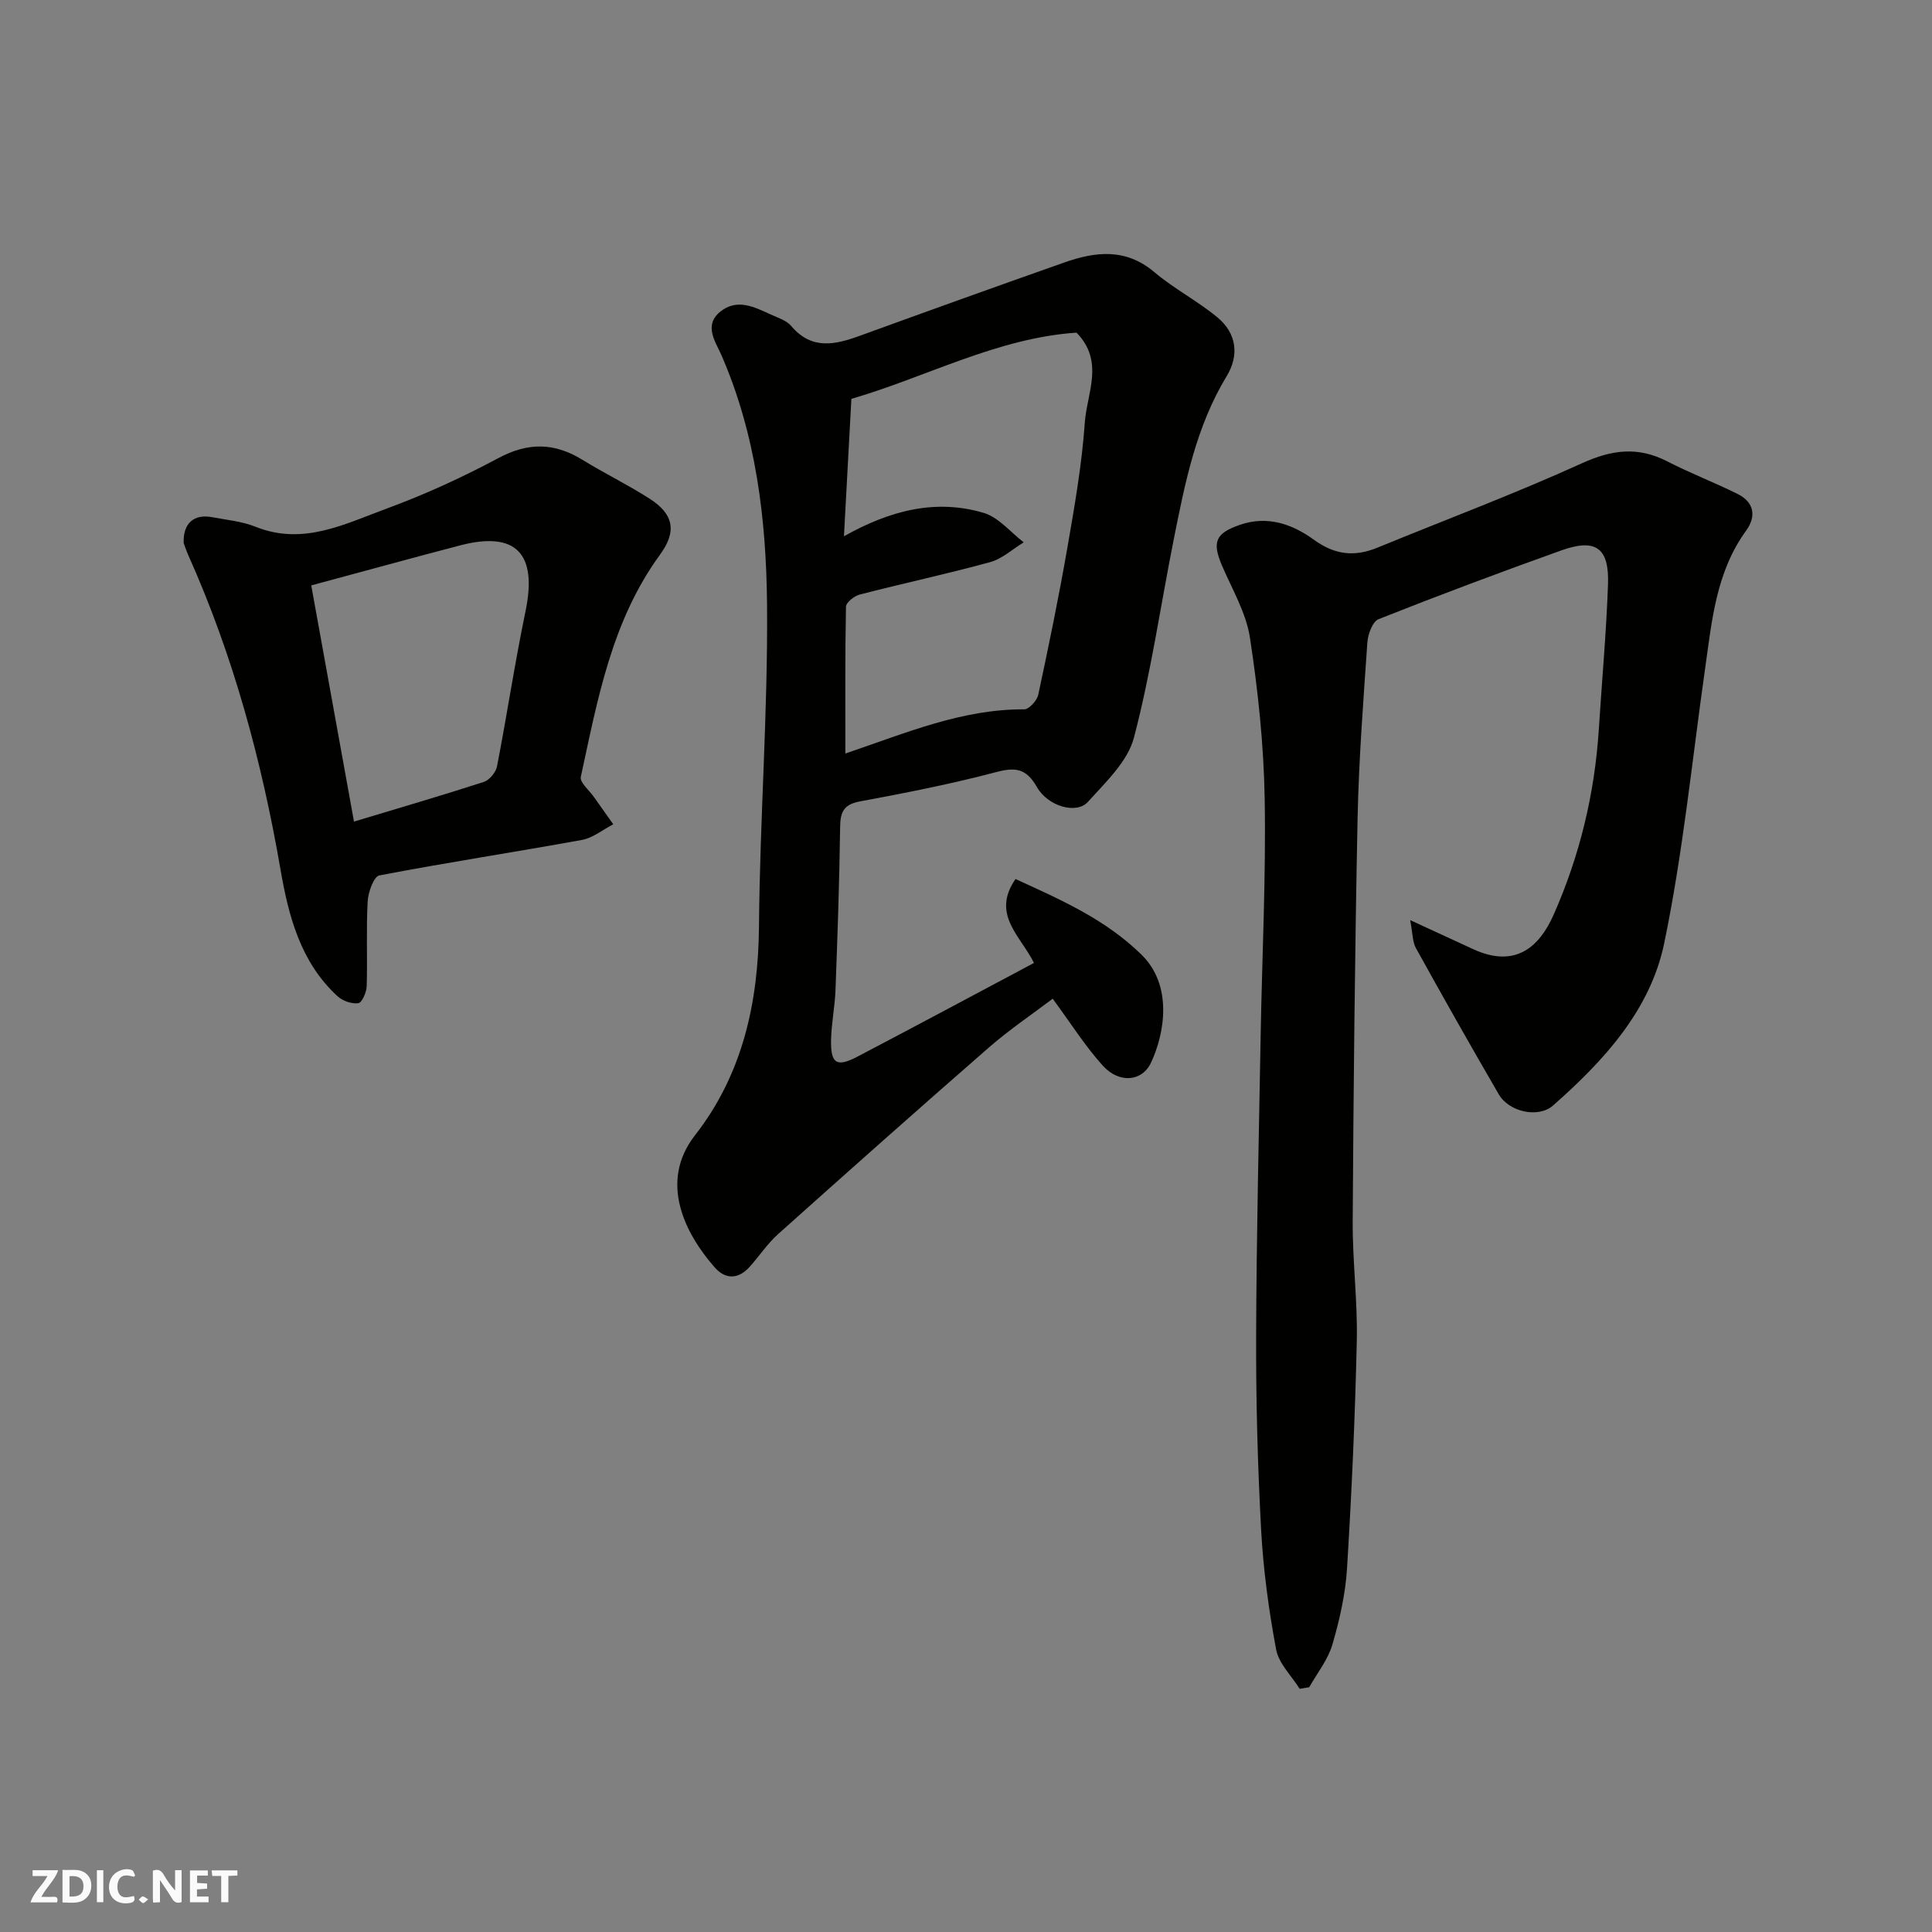
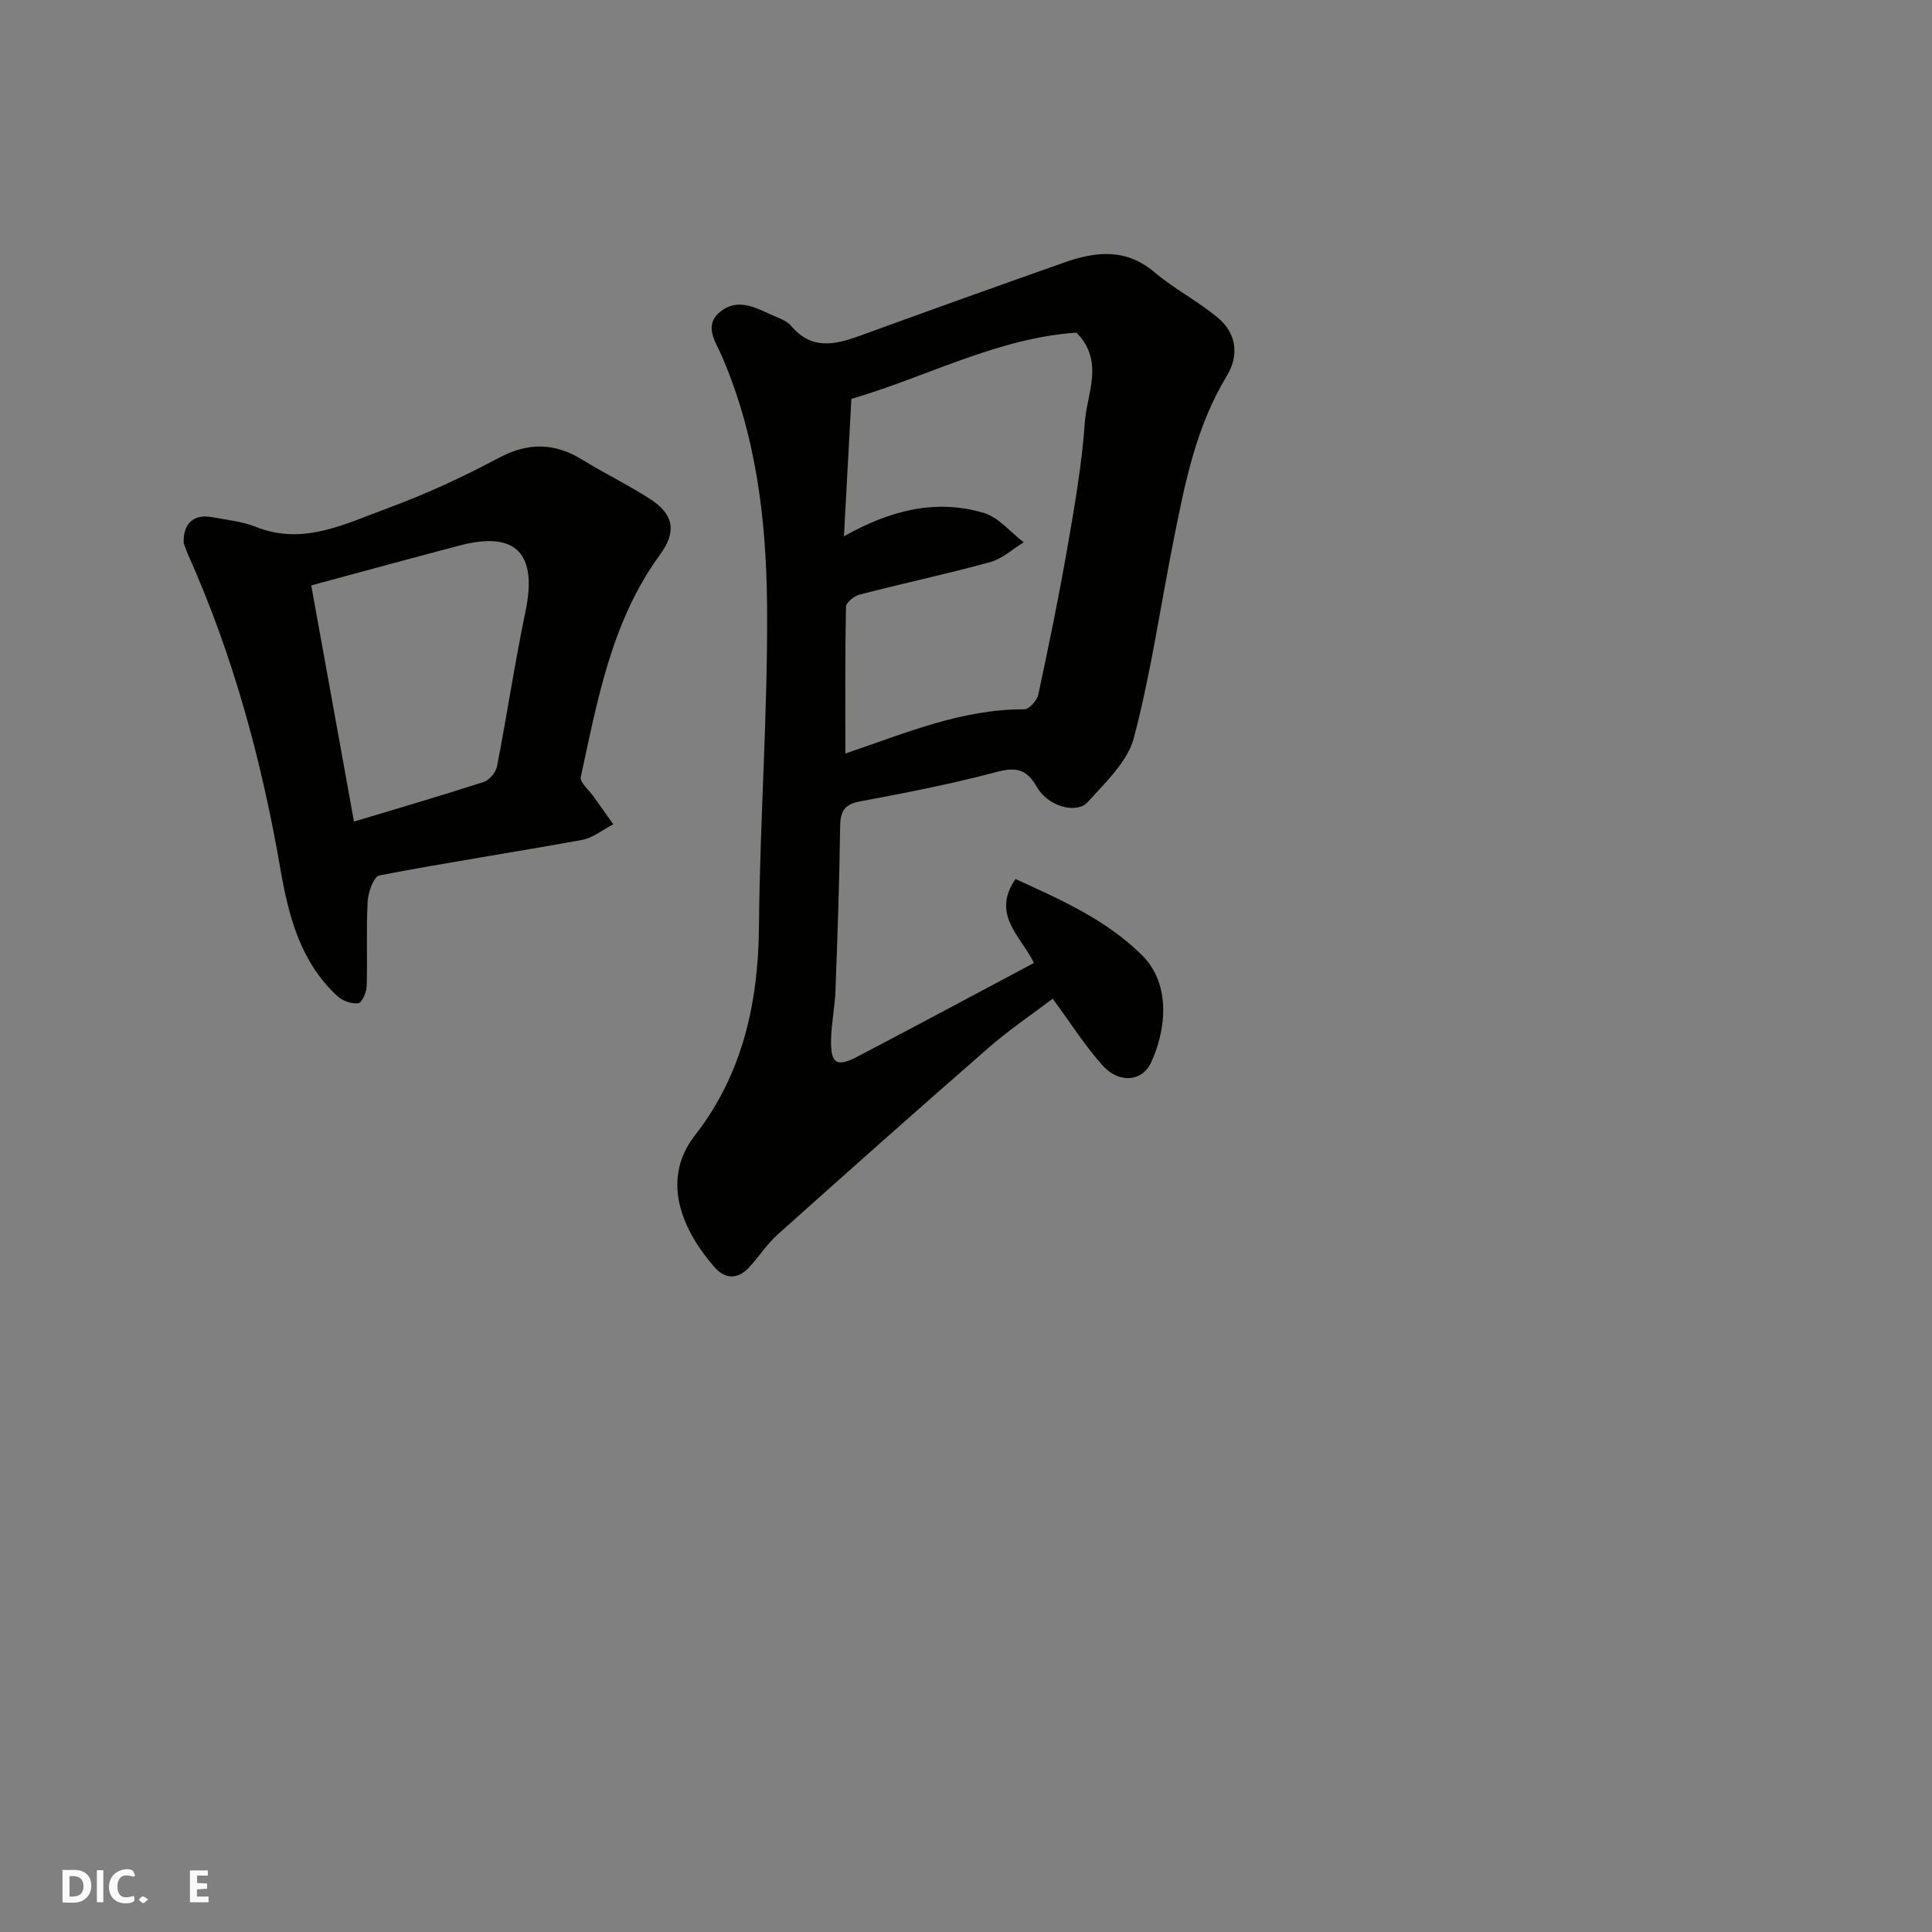
<svg xmlns="http://www.w3.org/2000/svg" enable-background="new 0 0 400 400" viewBox="0 0 400 400">
  <rect x="0" y="0" width="400" height="400" fill="#808080" stroke="none" />
  <g fill="#fafafb">
-     <path d="m37.59 393.81c-.92.31-1.52.05-2-.78-.7-1.2-1.52-2.34-2.47-3.78v4.59c-.55.03-.95.05-1.41.07-.03-.37-.06-.64-.06-.91 0-1.91 0-3.81 0-5.7 1.13-.41 1.77-.03 2.29.91.62 1.11 1.38 2.14 2.31 3.19v-4.2h1.35v6.61z" />
    <path d="m12.94 393.88v-6.75c1.9.19 3.93-.54 5.37 1.29.8 1.01.78 2.88.03 3.97-1.37 1.97-3.4 1.51-5.4 1.49m1.45-1.22c2.04.12 2.92-.58 2.89-2.21-.03-1.51-.98-2.19-2.89-2z" />
-     <path d="m11.81 393.87h-5.49c.68-2.18 2.47-3.48 3.51-5.45h-3.08v-1.21h5.29c-.71 2.13-2.44 3.48-3.47 5.51.86 0 1.63.04 2.39-.01.79-.05 1.14.21.85 1.16" />
    <path d="m39.33 393.86v-6.61h3.7v1.07h-2.22v1.52c.68.04 1.34.09 2.07.13v1.07c-.72.05-1.38.09-2.1.14v1.48h2.4v1.19h-3.85z" />
    <path d="m27.71 388.56c-1.15-.3-2.46-.61-3.1.64-.37.73-.41 1.93-.06 2.67.63 1.35 1.99.93 3.17.68.35.94-.01 1.32-.93 1.46-1.62.25-3.05-.27-3.76-1.48-.73-1.24-.6-3.03.31-4.17.88-1.11 2.71-1.7 4-1.16.32.13.44.74.65 1.12-.1.08-.19.16-.28.24" />
-     <path d="m49.15 387.24v1.07c-.59.02-1.17.05-1.87.08v5.44h-1.48v-5.44h-1.85c-.05-.4-.08-.73-.13-1.15z" />
    <path d="m20.06 387.21h1.33v6.62h-1.33z" />
    <path d="m30.68 393.25c-.49.38-.8.79-1.05.76-.32-.05-.6-.45-.9-.7.26-.24.51-.64.8-.67.29-.04.62.3 1.15.61" />
  </g>
  <path d="m214.07 199.37c-2.76-5.63-8.89-10.01-3.82-17.38 9.38 4.3 18.59 8.31 26.09 15.67 6.51 6.38 4.8 16.28 1.97 22.34-1.86 3.97-6.6 4.35-9.96.66-3.7-4.08-6.66-8.82-10.4-13.89-4.3 3.26-8.99 6.42-13.22 10.11-14.66 12.78-29.19 25.7-43.68 38.67-2.18 1.96-3.84 4.49-5.81 6.7-2.33 2.61-5.01 2.72-7.26.16-6.07-6.9-11.67-17.64-4.09-27.36 9.83-12.61 13.11-27.37 13.25-43.26.18-22.2 1.86-44.39 1.67-66.57-.16-17.65-2.26-35.24-9.49-51.79-1.13-2.6-3.7-6.05-.22-8.88 3.49-2.84 7.06-1 10.47.56 1.48.68 3.26 1.22 4.24 2.38 4.26 5.05 9.14 3.88 14.32 1.99 14.04-5.11 28.11-10.16 42.21-15.13 6.47-2.28 12.72-3.02 18.64 1.98 4.09 3.46 8.98 5.98 13.1 9.4 3.91 3.24 4.55 7.78 1.89 12.15-6.32 10.4-8.62 22.05-10.94 33.7-2.74 13.72-4.71 27.64-8.26 41.14-1.3 4.96-5.88 9.24-9.54 13.31-2.33 2.59-8.24.96-10.55-3.08-2.18-3.82-4.38-4.17-8.42-3.1-9.27 2.45-18.72 4.31-28.15 6.06-3.38.62-4.13 2.13-4.17 5.28-.15 11.27-.54 22.53-.96 33.79-.13 3.44-.84 6.86-.92 10.3-.1 4.95 1.15 5.75 5.47 3.48 12.15-6.36 24.24-12.85 36.54-19.39zm-39.34-88.34c9.64-5.42 19.07-7.77 28.94-4.84 3.09.92 5.54 4 8.28 6.09-2.3 1.4-4.44 3.41-6.94 4.1-8.94 2.45-18.02 4.39-27 6.71-1.14.29-2.84 1.64-2.86 2.52-.2 10.05-.13 20.1-.13 30.4 12.54-4.25 24.15-9.22 37.04-9.15.99.01 2.64-1.82 2.9-3.02 2.15-10.02 4.22-20.07 5.98-30.17 1.51-8.69 3.05-17.43 3.66-26.2.42-6.05 4.12-12.63-1.72-18.6-16.44 1.11-31.07 9.19-46.61 13.71-.49 9.25-.99 18.33-1.54 28.45z" fill="#010100" />
-   <path d="m291.96 190.5c5.38 2.48 9.22 4.26 13.06 6.02 8.83 4.06 13.75-.6 16.64-7.13 5.37-12.12 8.49-24.96 9.35-38.27.64-10.03 1.55-20.05 1.91-30.09.28-7.61-2.53-9.62-9.65-7.08-12.69 4.54-25.32 9.27-37.85 14.24-1.24.49-2.2 3.1-2.32 4.8-.84 12.18-1.78 24.37-2.03 36.57-.56 27.75-.84 55.51-1.01 83.27-.05 8.26 1.03 16.54.85 24.79-.35 15.7-1.06 31.41-2.02 47.08-.33 5.31-1.53 10.66-3.03 15.78-.92 3.15-3.15 5.91-4.8 8.84-.66.11-1.32.22-1.98.33-1.68-2.7-4.32-5.22-4.87-8.13-1.53-8.18-2.66-16.5-3.11-24.82-.72-13.41-1.08-26.85-1.03-40.28.07-20.76.57-41.52.94-62.28.29-16.26 1.11-32.53.83-48.78-.19-11.13-1.37-22.3-3.05-33.32-.79-5.17-3.69-10.04-5.8-14.97-2.09-4.89-1.31-6.68 3.75-8.42 5.73-1.97 10.88-.1 15.26 3.08 4.36 3.17 8.43 3.61 13.2 1.65 14.12-5.8 28.44-11.15 42.33-17.47 6.2-2.82 11.59-3.5 17.63-.4 4.76 2.45 9.79 4.37 14.59 6.76 3.45 1.71 3.91 4.64 1.77 7.59-6.26 8.6-7.1 18.73-8.52 28.74-2.69 18.93-4.57 38.03-8.45 56.71-2.88 13.86-12.52 24.34-23.03 33.59-2.99 2.63-9.07 1.36-11.22-2.34-5.82-10.01-11.52-20.1-17.13-30.23-.74-1.29-.67-3.05-1.21-5.83z" fill="#010100" />
  <path d="m38.03 112.44c-.16-4.14 2.16-6.06 5.84-5.37 3.04.57 6.21.86 9.04 1.99 9.86 3.96 18.52-.6 27.21-3.79 7.91-2.91 15.65-6.46 23.09-10.44 6.13-3.28 11.58-3.2 17.36.36 4.58 2.82 9.45 5.18 13.97 8.09 4.96 3.19 5.61 6.76 2.12 11.54-10.03 13.73-12.93 30-16.41 46.03-.25 1.13 1.73 2.76 2.7 4.14 1.33 1.9 2.68 3.78 4.02 5.67-2.16 1.11-4.2 2.82-6.49 3.24-13.97 2.54-28.01 4.67-41.95 7.35-1.14.22-2.31 3.48-2.41 5.38-.32 5.84-.02 11.71-.2 17.56-.04 1.25-.98 3.4-1.73 3.51-1.37.19-3.25-.47-4.31-1.44-7.66-7.04-10.14-16.58-11.81-26.27-3.87-22.4-9.75-44.17-19.05-64.96-.46-1.03-.8-2.1-.99-2.59zm26.41 8.76c3.03 16.73 5.92 32.7 8.85 48.9 9.22-2.78 18.09-5.37 26.88-8.21 1.16-.38 2.49-1.98 2.73-3.21 2.08-10.7 3.69-21.5 5.91-32.16 2.48-11.9-1.97-16.62-13.52-13.61-10.03 2.62-20.03 5.38-30.85 8.29z" fill="#010100" />
</svg>